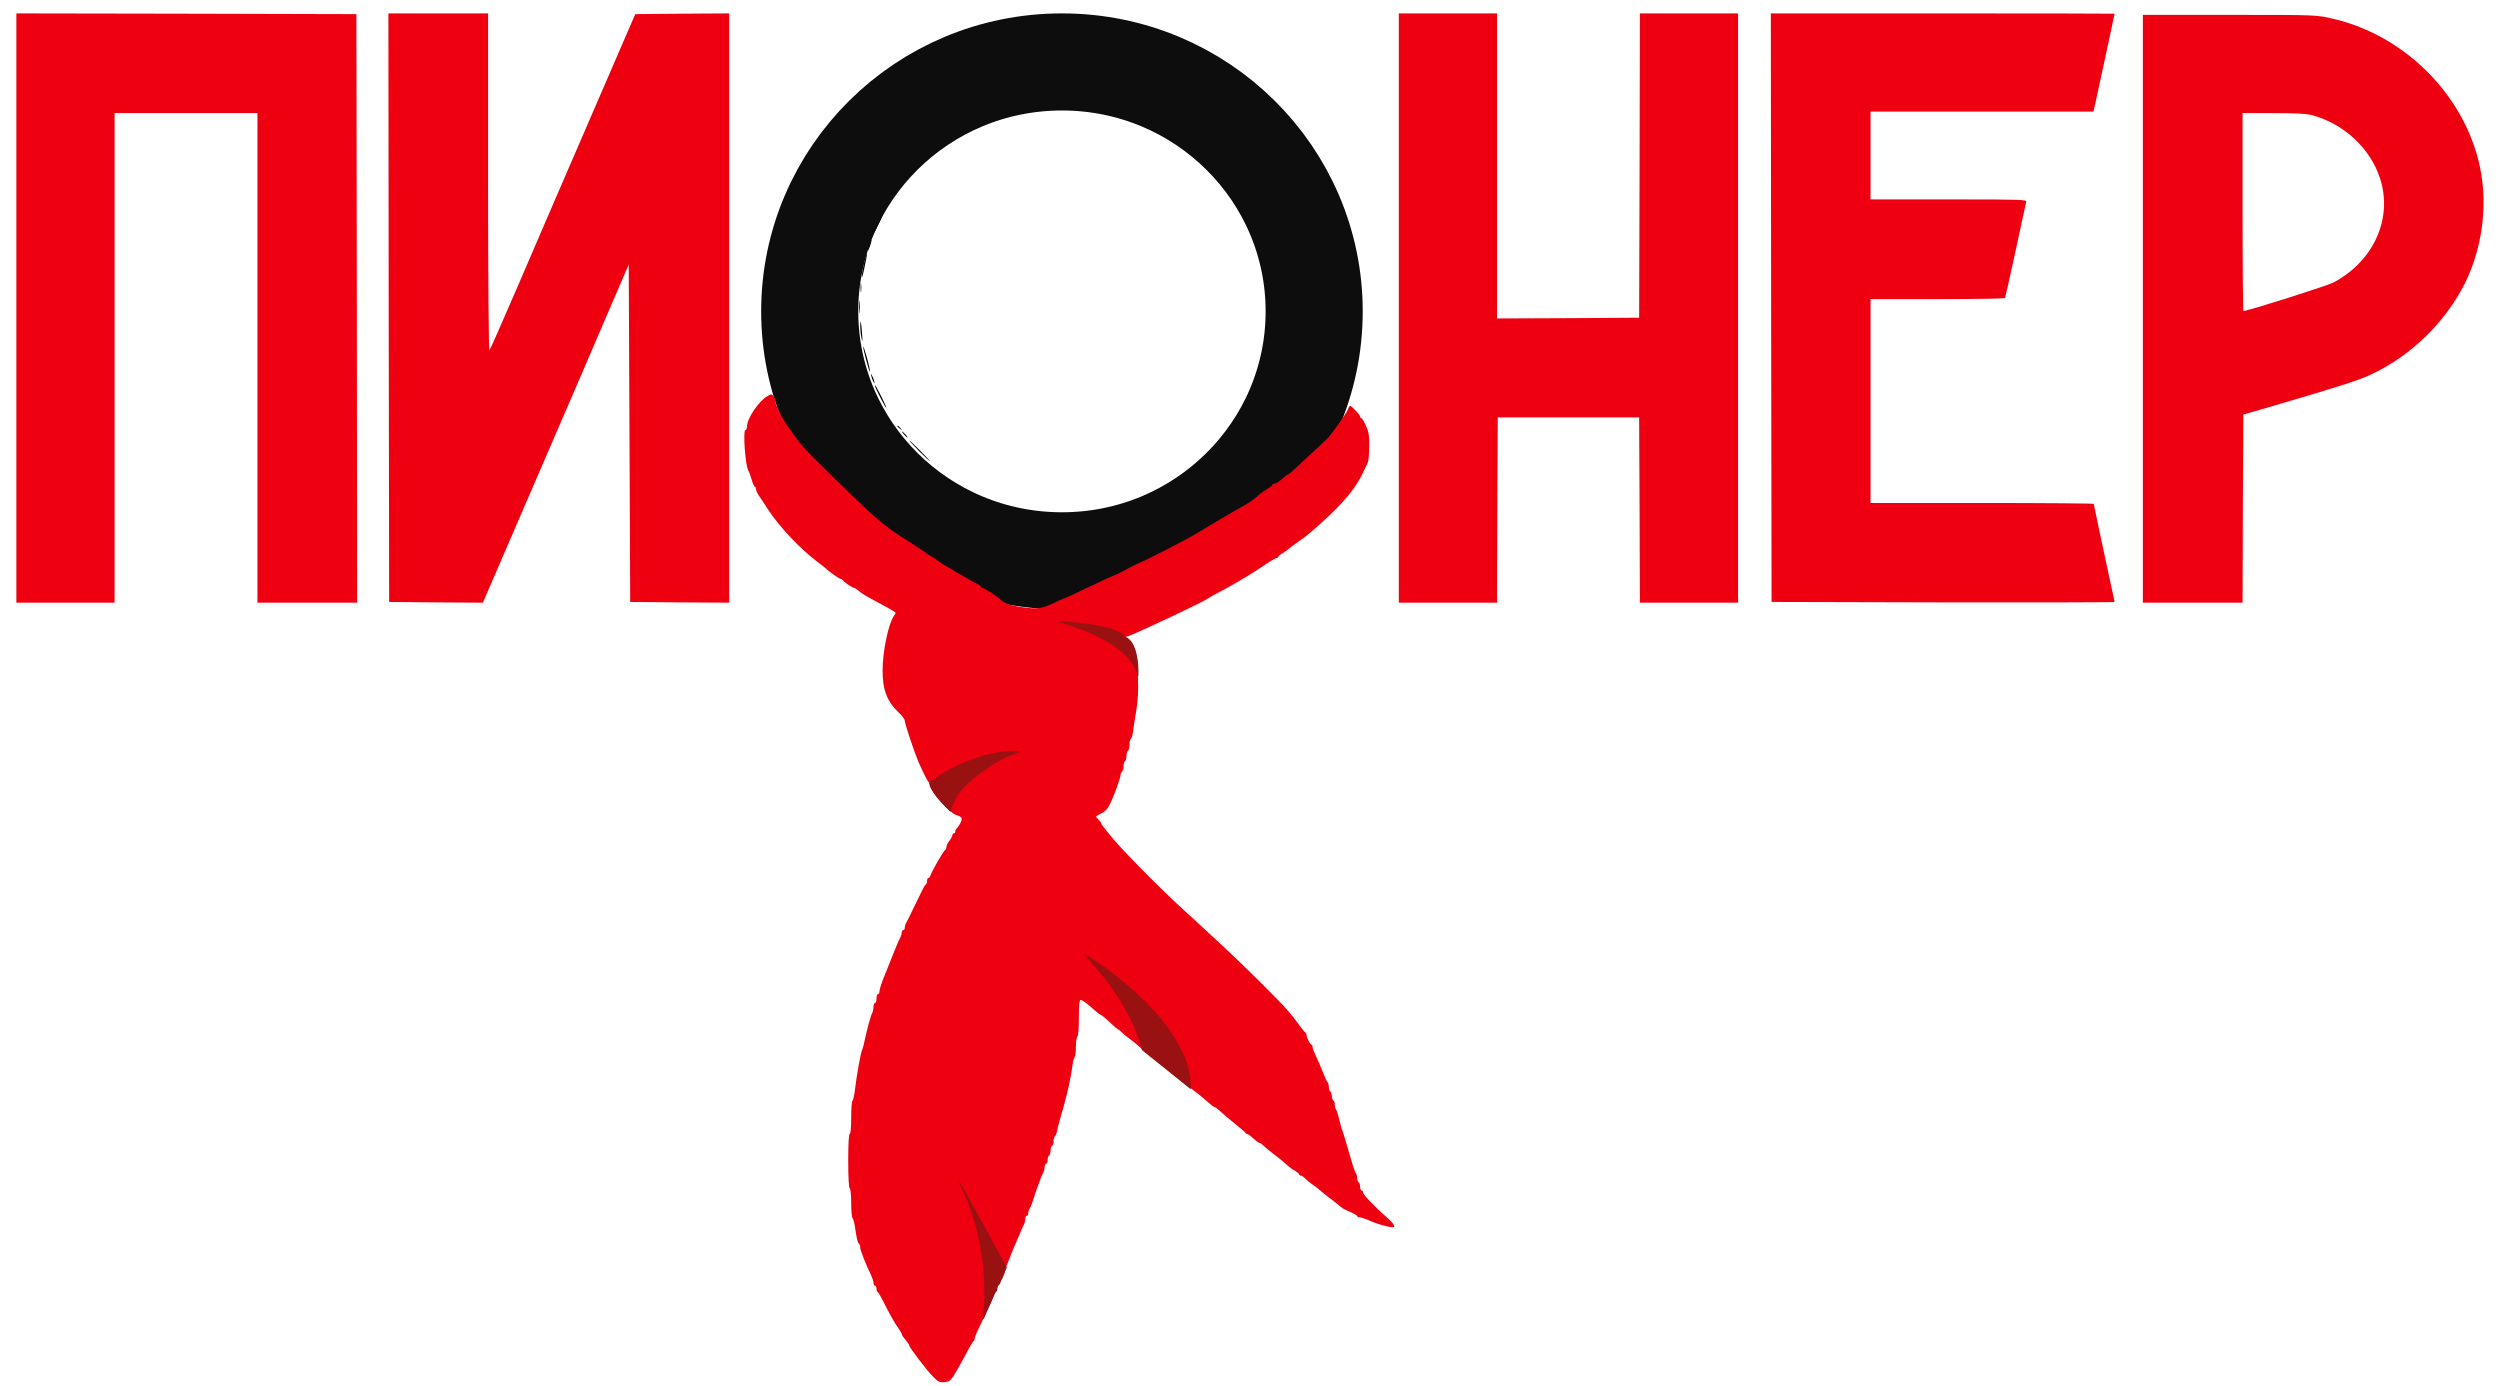
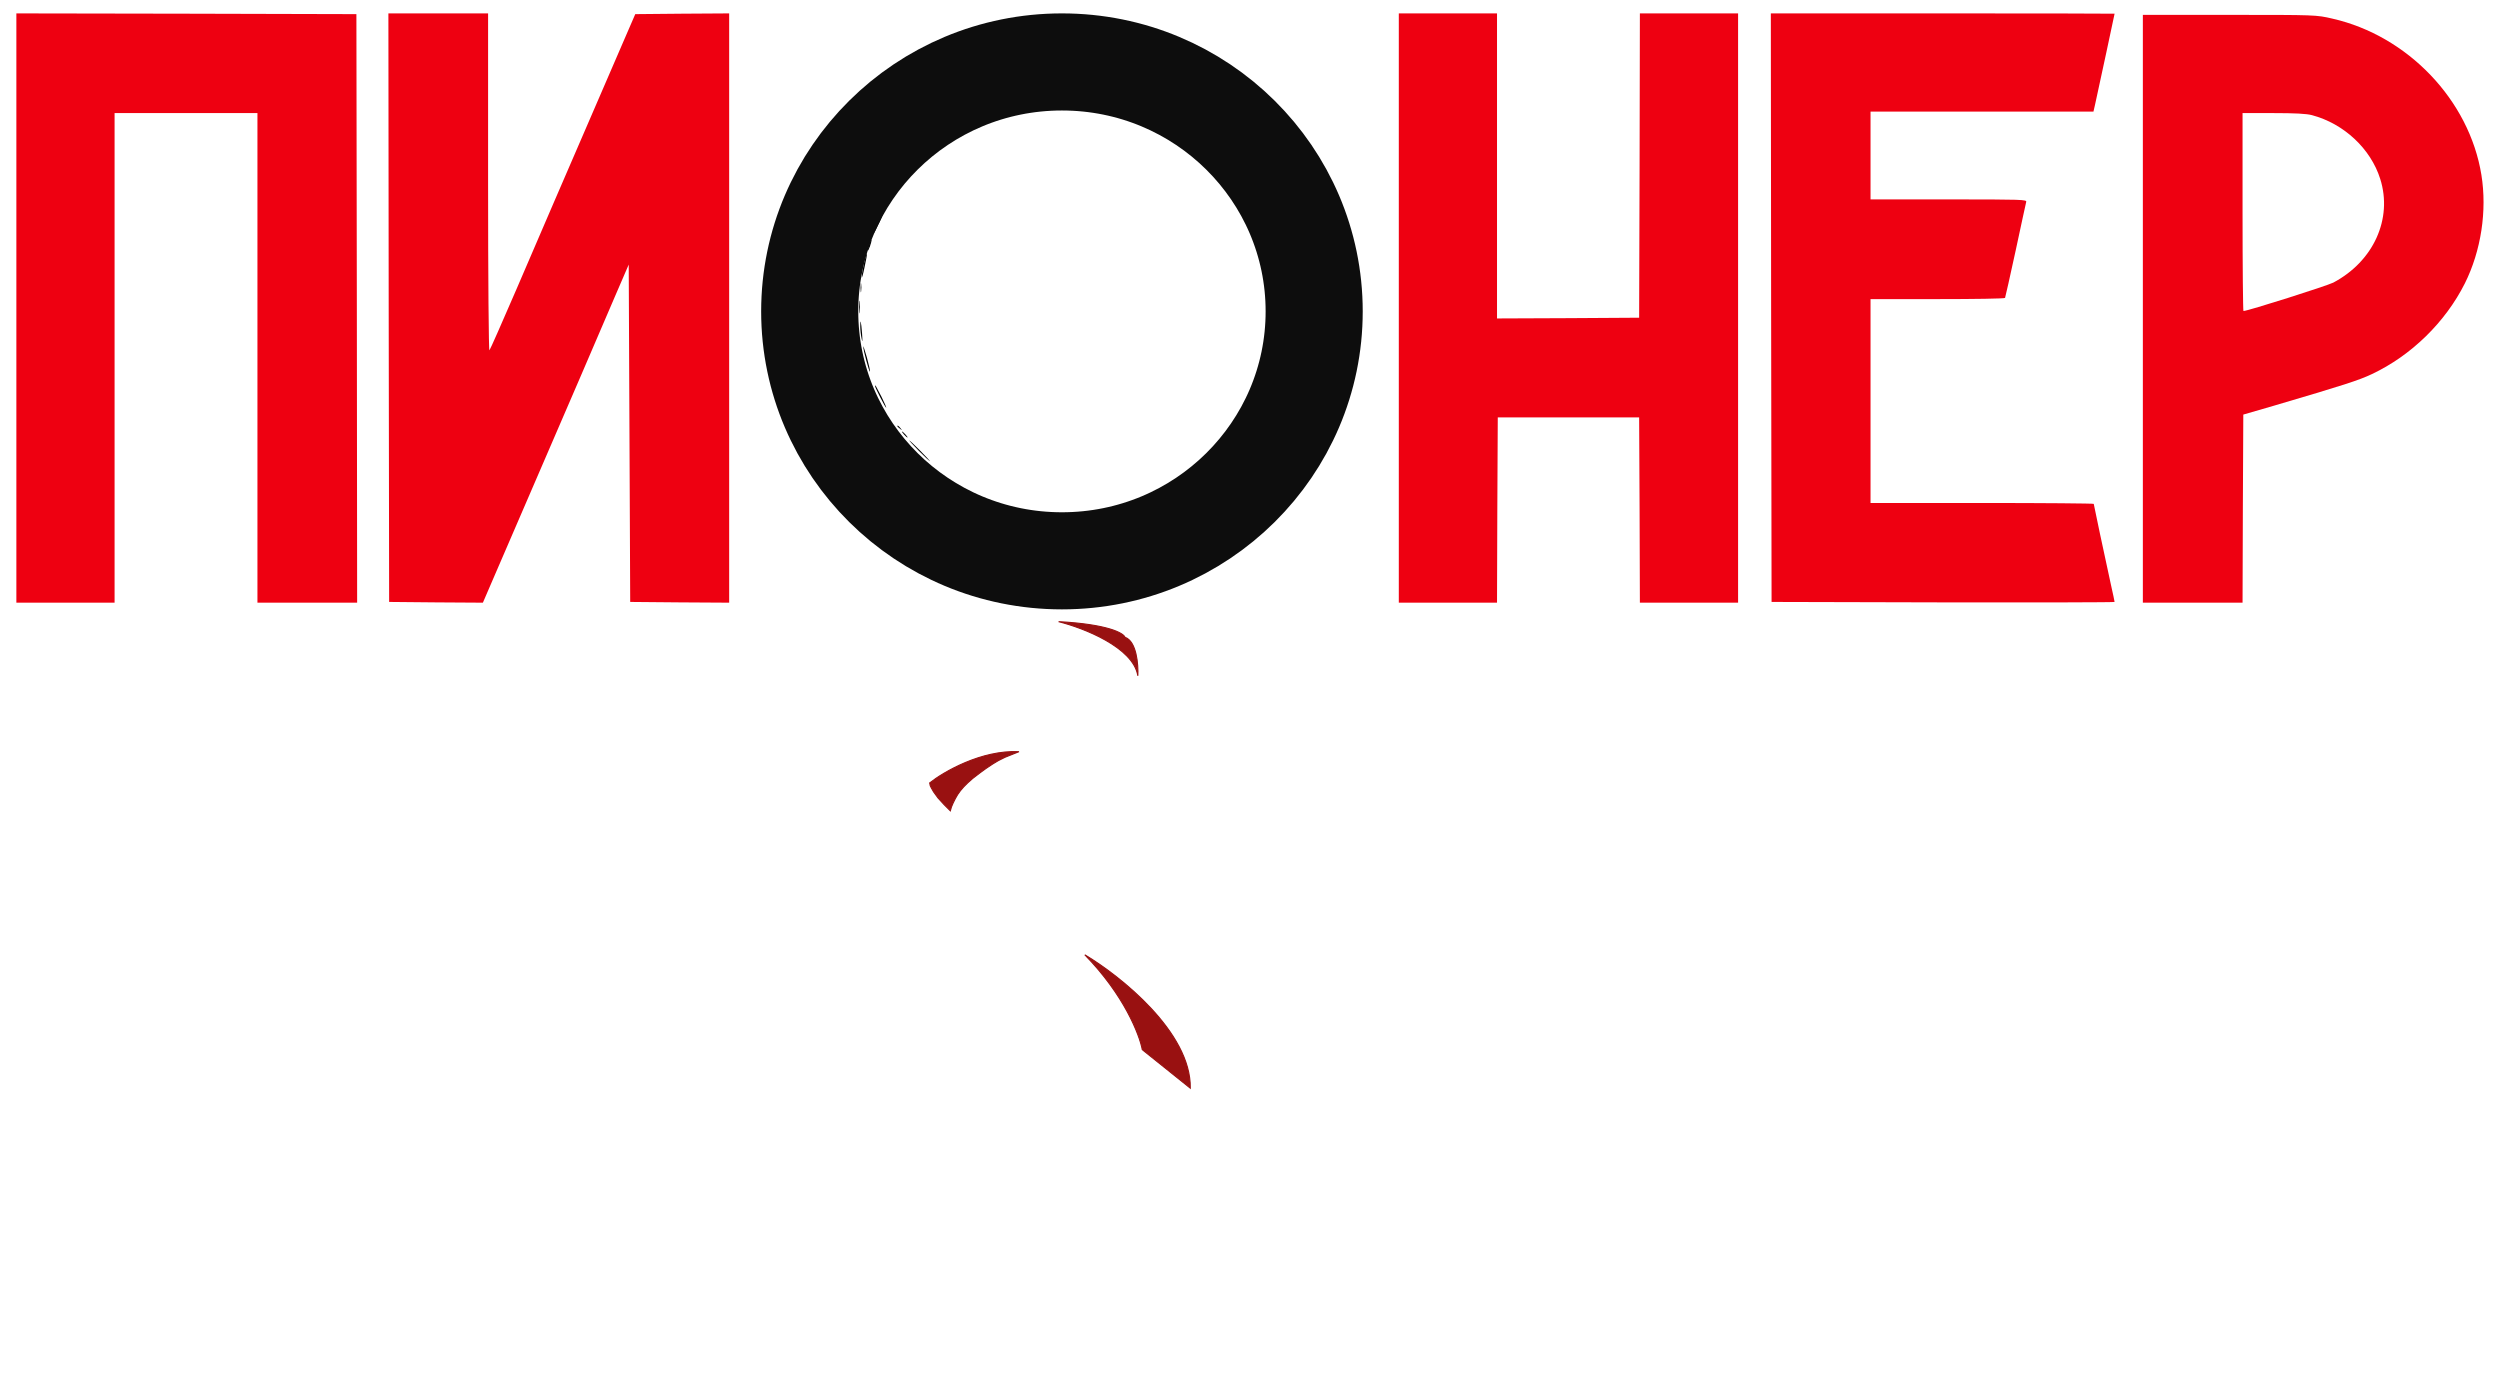
<svg xmlns="http://www.w3.org/2000/svg" width="2240" height="1242" viewBox="0 0 2240 1242" fill="none">
  <path d="M14.666 276V540H58.666H102.666V320.667V101.333H166.666H230.666V320.667V540H275.333H319.999L319.733 276.267L319.333 12.667L167.066 12.267L14.666 12V276Z" fill="#EE0011" />
  <path d="M348.267 275.6L348.667 539.333L390.667 539.733L432.667 540L442.267 517.733C447.6 505.333 462.8 470.133 476.133 439.333C508.933 363.467 536.4 299.867 551.067 265.467L563.333 237.067L564 388.133L564.667 539.333L609.067 539.733L653.333 540V276V12L611.2 12.267L569.2 12.667L560.533 32.667C552.4 51.333 544.667 69.467 517.467 132.267C511.467 146.133 501.867 168.267 496.133 181.6C490.4 195.067 475.333 230 462.667 259.333C450 288.667 439.2 313.2 438.533 313.867C437.867 314.667 437.333 250.933 437.333 163.6V12H392.667H348L348.267 275.6Z" fill="#EE0011" />
  <path d="M1253.33 276V540H1297.33H1341.33L1341.6 456.933L1342 374H1405.33H1468.67L1469.07 456.933L1469.33 540H1513.33H1557.33V276V12H1513.33H1469.33L1469.07 148.267L1468.67 284.667L1405.07 285.067L1341.33 285.333V148.667V12H1297.33H1253.33V276Z" fill="#EE0011" />
  <path d="M1586.93 275.602L1587.33 539.335L1741.07 539.735C1825.47 539.868 1894.67 539.735 1894.67 539.335C1894.67 538.935 1893.2 531.868 1891.33 523.602C1885.73 498.135 1876 452.135 1876 451.468C1876 451.068 1831.07 450.668 1776 450.668H1676V359.335V268.002H1735.87C1768.93 268.002 1796.13 267.602 1796.53 266.935C1796.8 266.402 1801.07 247.335 1806 224.669C1810.8 201.869 1815.2 182.269 1815.47 180.935C1816.13 178.802 1812.27 178.669 1746.13 178.669H1676V139.335V100.002H1775.87H1875.73L1877.2 93.602C1880.53 78.535 1894.67 12.668 1894.67 12.268C1894.67 12.135 1825.33 12.002 1740.67 12.002H1586.67L1586.93 275.602Z" fill="#EE0011" />
  <path d="M1920 276.667V540H1964.67H2009.33L2009.6 455.733L2010 371.467L2036.67 363.733C2100.53 344.933 2113.33 340.8 2125.2 335.2C2160.53 318.533 2191.07 288.667 2208.53 253.867C2223.07 224.667 2228.53 188.8 2223.33 156.667C2212.53 89.733 2157.33 32 2089.73 16.667C2075.33 13.333 2075.2 13.333 1997.73 13.333H1920V276.667ZM2071.6 103.2C2100.13 110.8 2124.13 133.2 2132.67 160.267C2144 196 2126.67 234.133 2090.67 253.2C2084.93 256.133 2014 278.667 2010.13 278.667C2009.73 278.667 2009.33 238.8 2009.33 190V101.333H2037.07C2056.13 101.333 2066.8 101.867 2071.6 103.2Z" fill="#EE0011" />
  <path d="M823.332 146.934L815.332 155.334L823.732 147.334C831.465 140.001 832.665 138.667 831.599 138.667C831.465 138.667 827.732 142.401 823.332 146.934Z" fill="black" />
  <path d="M811.199 160.267L808.666 163.334L811.733 160.801C814.533 158.401 815.333 157.334 814.266 157.334C813.999 157.334 812.666 158.667 811.199 160.267Z" fill="black" />
  <path d="M806.532 166.267C804.799 168.4 804.932 168.533 807.065 166.8C808.265 165.867 809.332 164.8 809.332 164.533C809.332 163.467 808.265 164.133 806.532 166.267Z" fill="black" />
  <path d="M800.267 174.933C795.467 182.133 794.4 184 795.067 184C795.333 184 797.867 180.667 800.533 176.667C803.2 172.667 805.067 169.333 804.8 169.333C804.4 169.333 802.4 171.867 800.267 174.933Z" fill="black" />
  <path d="M787.2 198.135C784.534 203.735 782.667 208.535 782.934 208.802C783.2 209.068 785.6 204.402 788.267 198.668C790.934 192.802 792.8 188.002 792.534 188.002C792.134 188.002 789.734 192.535 787.2 198.135Z" fill="black" />
  <path d="M778.8 218.801C778 221.201 777.333 223.735 777.466 224.535C777.466 225.335 778.4 223.601 779.466 220.801C780.533 217.868 781.066 215.335 780.8 215.068C780.533 214.801 779.6 216.401 778.8 218.801Z" fill="black" />
  <path d="M774.132 235.868C772.932 240.934 771.999 246.534 772.132 248.268C772.132 250.001 773.332 246.001 774.665 239.334C776.132 232.801 777.065 227.201 776.799 226.934C776.532 226.668 775.332 230.668 774.132 235.868Z" fill="black" />
  <path d="M771.066 258C771.066 261.6 771.333 263.067 771.6 260.934C771.866 258.934 771.866 256 771.6 254.267C771.333 252.667 771.066 254.267 771.066 258Z" fill="black" />
  <path d="M769.732 275.335C769.732 280.401 769.999 282.401 770.266 279.601C770.532 276.935 770.532 272.668 770.266 270.268C769.999 268.001 769.732 270.135 769.732 275.335Z" fill="black" />
  <path d="M770.8 292.8C770.8 295.6 771.333 300.4 772 303.334C772.8 307.334 772.933 306.134 772.4 298.667C771.6 287.867 770.667 284.4 770.8 292.8Z" fill="black" />
  <path d="M773.465 310.533C773.332 313.2 778.799 333.6 779.465 332.933C779.865 332.667 778.532 327.067 776.799 320.533C774.932 314 773.465 309.467 773.465 310.533Z" fill="black" />
-   <path d="M780.8 337.335C781.2 339.201 782.267 341.601 782.933 342.668C783.733 344.001 783.867 343.601 783.2 341.335C782.8 339.468 781.733 337.068 781.067 336.001C780.267 334.668 780.133 335.068 780.8 337.335Z" fill="black" />
  <path d="M784 345.867C784 347.201 793.333 365.334 794 365.334C794.4 365.334 792.533 360.934 789.867 355.601C784.8 345.734 784 344.267 784 345.867Z" fill="black" />
  <path d="M951.5 55.5C1076.7 55.5 1177.5 155.946 1177.5 279C1177.5 402.054 1076.7 502.5 951.5 502.5C826.301 502.5 725.5 402.054 725.5 279C725.5 155.946 826.301 55.5 951.5 55.5Z" stroke="#0D0D0D" stroke-width="87" />
-   <path d="M687.332 355.068C679.599 359.734 669.332 374.934 669.332 382.001C669.332 383.867 668.665 385.334 667.865 385.334C665.465 385.334 667.865 418.267 670.665 422.001C671.199 422.667 672.399 426.134 673.465 429.601C674.399 433.201 675.732 436.001 676.265 436.001C676.799 436.001 677.332 436.934 677.332 438.001C677.332 439.201 678.399 441.734 679.732 443.734C681.199 445.734 684.932 451.467 688.265 456.667C698.132 471.734 716.532 491.334 731.465 502.667C735.732 506.001 739.599 508.934 739.999 509.334C742.265 511.867 751.999 518.667 753.065 518.667C753.865 518.667 754.665 519.067 754.932 519.601C755.465 521.067 763.599 526.667 765.065 526.667C765.599 526.667 767.332 527.734 768.799 528.934C771.999 531.734 775.465 533.867 785.332 539.067C791.465 542.267 800.665 547.467 802.399 548.801C802.665 548.934 801.732 550.801 800.399 552.801C795.732 560.134 790.799 584.401 790.799 600.667C790.799 618.401 794.799 628.667 805.599 638.801C808.399 641.334 810.665 644.534 810.665 645.734C810.665 648.401 819.199 673.867 822.932 682.667C827.865 693.734 831.332 700.667 832.399 701.067C832.932 701.334 833.332 702.401 833.332 703.601C833.332 708.534 850.532 728.267 856.532 730.134C862.132 731.867 862.799 733.334 860.265 737.867C859.065 740.134 857.599 742.134 857.065 742.401C856.399 742.667 855.999 743.734 855.999 744.801C855.999 745.867 855.465 746.667 854.665 746.667C853.999 746.667 853.332 747.467 853.332 748.267C853.332 749.201 852.132 751.467 850.665 753.334C849.199 755.201 847.999 757.601 847.999 758.934C847.999 760.134 847.465 761.334 846.799 761.601C845.599 762.001 834.932 780.534 833.732 784.267C833.332 785.601 832.532 786.667 831.865 786.667C831.199 786.667 830.665 787.867 830.665 789.201C830.665 790.667 830.265 792.001 829.732 792.267C829.065 792.401 827.199 795.601 825.465 799.334C823.732 802.934 821.732 807.201 820.932 808.667C820.132 810.134 818.132 814.267 816.399 818.001C814.665 821.601 812.665 825.734 811.865 826.934C811.199 828.267 810.665 830.267 810.665 831.334C810.665 832.401 810.132 833.334 809.332 833.334C808.665 833.334 807.999 834.267 807.999 835.334C807.999 836.401 807.465 838.401 806.799 839.734C804.799 843.467 801.732 850.934 790.799 878.534C789.332 882.401 787.999 886.801 787.999 888.134C787.999 889.601 787.465 890.667 786.665 890.667C785.999 890.667 785.332 892.401 785.332 894.667C785.332 896.801 784.799 898.667 783.999 898.667C783.332 898.667 782.665 900.134 782.665 902.001C782.665 903.867 782.132 906.401 781.465 907.734C780.132 910.001 776.799 922.534 774.532 933.067C773.865 936.267 773.065 939.467 772.665 940.134C771.332 942.134 767.465 963.867 765.865 977.734C765.332 982.001 764.399 985.734 763.865 986.134C763.199 986.534 762.665 993.334 762.665 1001.47C762.665 1010.27 762.132 1016 761.332 1016C760.532 1016 759.999 1024.8 759.999 1039.87C759.999 1054.4 760.532 1064.13 761.332 1064.67C762.132 1065.07 762.665 1071.07 762.665 1077.87C762.665 1084.53 763.199 1090.67 763.865 1091.33C764.532 1092.13 765.332 1095.07 765.865 1098C767.465 1109.33 768.399 1113.33 769.465 1114.13C770.132 1114.53 770.665 1116 770.665 1117.33C770.665 1119.87 775.599 1132.67 780.132 1141.73C781.465 1144.67 782.665 1148 782.665 1149.47C782.665 1150.8 783.332 1152 783.999 1152C784.799 1152 785.332 1153.2 785.332 1154.53C785.332 1156 785.732 1157.33 786.399 1157.6C786.932 1157.87 789.332 1161.87 791.732 1166.67C796.665 1176.67 801.865 1185.87 805.465 1190.93C806.932 1192.8 807.999 1194.93 807.999 1195.6C807.999 1196.13 809.465 1198.4 811.332 1200.53C813.199 1202.67 814.665 1204.93 814.665 1205.47C814.665 1207.2 830.665 1228.27 836.265 1233.73C840.532 1238.13 841.999 1238.8 846.265 1238.4C850.799 1238 851.732 1237.2 856.132 1230C858.799 1225.6 863.199 1217.47 866.132 1212C868.932 1206.53 871.732 1201.87 872.399 1201.6C872.932 1201.33 873.332 1200.27 873.332 1199.33C873.332 1198.4 874.532 1195.33 875.865 1192.4C877.332 1189.6 879.865 1184 881.732 1180C883.599 1176 886.399 1170 887.865 1166.8C889.465 1163.47 890.665 1160 890.665 1159.07C890.665 1158.13 891.332 1157.33 891.999 1157.33C892.799 1157.33 893.332 1155.87 893.332 1154C893.332 1152.13 893.999 1150.67 894.665 1150.67C895.465 1150.67 895.999 1149.87 895.999 1148.8C895.999 1147.73 897.199 1144.67 898.532 1141.73C899.999 1138.93 902.665 1132.67 904.532 1127.6C906.399 1122.67 909.199 1115.73 910.799 1112.27C912.399 1108.8 914.265 1104.53 914.932 1102.67C915.732 1100.8 916.799 1098.27 917.465 1097.07C918.132 1095.73 918.665 1093.47 918.665 1092C918.665 1090.53 919.332 1089.33 919.999 1089.33C920.799 1089.33 921.332 1088.27 921.332 1086.93C921.332 1085.6 921.865 1084 922.399 1083.33C922.932 1082.53 924.265 1079.6 925.199 1076.67C928.265 1066.93 933.465 1052.67 934.799 1050.4C935.465 1049.07 935.999 1046.8 935.999 1045.33C935.999 1043.87 936.665 1042.67 937.332 1042.67C938.132 1042.67 938.665 1041.2 938.665 1039.47C938.665 1037.6 939.199 1035.73 939.999 1035.33C940.799 1034.93 941.332 1032.8 941.332 1030.53C941.332 1028.4 941.999 1026.67 942.665 1026.67C943.465 1026.67 943.999 1024.93 943.999 1022.8C943.999 1020.53 944.532 1018.53 945.199 1018.13C945.865 1017.73 946.665 1015.73 947.065 1013.73C947.465 1011.6 948.399 1007.87 949.065 1005.33C949.865 1002.8 951.465 997.067 952.665 992.667C956.665 978.534 959.599 964.934 960.932 954.667C961.332 951.334 962.132 948.134 962.799 947.334C963.465 946.667 963.999 942.401 963.999 937.867C963.999 933.201 964.665 929.067 965.332 928.667C966.132 928.134 966.665 921.067 966.665 911.867C966.665 900.134 967.065 896.001 968.399 896.001C969.999 896.001 973.732 898.934 981.732 906.001C983.732 907.867 985.865 909.334 986.399 909.334C986.932 909.334 990.532 912.267 994.399 916.001C998.265 919.734 1001.73 922.667 1002.27 922.667C1002.67 922.667 1004 923.734 1005.2 925.067C1006.4 926.401 1009.47 928.934 1012 930.667C1014.53 932.534 1018 935.201 1019.47 936.667C1023.2 940.134 1026.27 942.667 1032 946.667C1034.53 948.534 1038.4 951.601 1040.53 953.601C1042.53 955.601 1047.73 959.867 1051.87 962.934C1056 966.134 1059.6 968.934 1060 969.334C1061.07 970.401 1068.27 976.267 1073.33 980.001C1075.73 981.867 1079.87 985.334 1082.4 987.601C1085.07 990.001 1087.73 992.001 1088.27 992.001C1088.93 992.001 1090.8 993.334 1092.53 994.934C1095.6 997.867 1100.67 1002.27 1110.67 1010.27C1113.2 1012.27 1115.6 1014.4 1115.73 1014.93C1116 1015.6 1116.8 1016 1117.47 1016C1118.13 1016 1120.53 1017.73 1122.93 1020C1125.2 1022.13 1127.6 1024 1128.4 1024C1129.07 1024 1130.67 1025.07 1131.87 1026.4C1133.07 1027.6 1137.6 1031.33 1142 1034.67C1146.4 1038 1151.33 1042 1152.93 1043.6C1154.53 1045.2 1157.73 1047.6 1160 1048.8C1162.13 1050.13 1164 1051.73 1164 1052.27C1164 1052.8 1164.67 1053.33 1165.47 1053.33C1166.4 1053.33 1168 1054.4 1169.2 1055.73C1170.4 1057.07 1173.47 1059.6 1176 1061.33C1178.53 1063.07 1180.93 1064.93 1181.33 1065.33C1182.27 1066.27 1189.07 1071.87 1194.67 1076C1197.07 1077.87 1200.13 1080.27 1201.47 1081.47C1202.8 1082.67 1206.67 1084.67 1210 1086C1213.33 1087.47 1216 1089.07 1216 1089.6C1216 1090.13 1216.93 1090.67 1218 1090.67C1219.07 1090.67 1222.53 1091.73 1225.73 1093.07C1232.13 1096 1238.67 1098 1245.07 1099.33C1251.2 1100.53 1250.53 1097.87 1243.2 1091.33C1231.87 1081.47 1221.33 1070.4 1221.33 1068.53C1221.33 1067.47 1220.8 1066.67 1220 1066.67C1219.33 1066.67 1218.67 1065.2 1218.67 1063.47C1218.67 1061.6 1218.13 1059.73 1217.33 1059.33C1216.67 1058.93 1216 1057.2 1216 1055.47C1216 1053.87 1215.47 1052 1214.93 1051.2C1213.87 1050 1212.8 1046.8 1206.4 1024.67C1204.93 1019.47 1203.2 1014.13 1202.67 1012.67C1202 1011.2 1200.8 1006.67 1199.87 1002.67C1198.93 998.667 1197.73 994.801 1197.07 994.001C1196.53 993.334 1196 991.467 1196 989.867C1196 988.134 1195.47 986.401 1194.67 986.001C1194 985.601 1193.33 983.734 1193.33 982.001C1193.33 980.267 1192.8 978.401 1192 978.001C1191.33 977.601 1190.67 975.867 1190.67 974.134C1190.67 972.534 1190.13 970.667 1189.6 969.867C1188.93 969.201 1187.6 966.534 1186.67 964.001C1184.53 958.401 1180.4 948.801 1177.87 943.467C1176.8 941.334 1176 938.801 1176 937.734C1176 936.801 1175.6 936.001 1175.07 936.001C1173.87 936.001 1170.67 929.601 1170.67 927.201C1170.67 926.267 1170.13 925.334 1169.6 925.067C1168.93 924.801 1166.13 921.334 1163.2 917.334C1160.4 913.334 1155.87 907.601 1153.33 904.801C1145.6 896.001 1113.6 864.267 1097.47 849.334C1089.07 841.601 1080 833.201 1077.33 830.667C1074.53 828.134 1066.8 820.934 1059.87 814.667C1036.27 793.067 1002 758.134 993.332 746.667C991.465 744.267 989.199 741.467 988.399 740.534C987.465 739.601 986.665 738.267 986.665 737.601C986.665 736.934 985.465 735.334 983.999 734.001C981.332 731.601 981.332 731.601 986.532 728.934C990.132 727.201 992.665 724.534 994.399 720.801C998.132 713.201 1004 697.067 1004 694.401C1004 693.201 1004.67 691.734 1005.33 691.334C1006.13 690.934 1006.67 688.801 1006.67 686.667C1006.67 684.534 1007.33 682.401 1008 682.001C1008.8 681.601 1009.33 679.467 1009.33 677.334C1009.33 675.201 1010 673.067 1010.67 672.667C1011.47 672.267 1012 669.867 1012 667.334C1012 664.801 1012.53 662.534 1013.2 662.134C1013.87 661.734 1014.67 659.067 1015.07 656.401C1015.33 653.601 1016.67 645.067 1018 637.334C1019.73 626.934 1020.13 618.801 1019.6 606.001C1018.8 586.001 1016.27 576.267 1010.93 573.067L1007.6 570.934L1010.8 570.001C1018.4 567.601 1081.07 538.001 1082.67 536.001C1083.07 535.601 1086.67 533.601 1090.67 531.467C1094.67 529.467 1101.6 525.601 1106 523.067C1110.4 520.401 1115.2 517.601 1116.67 516.801C1120.8 514.401 1126.67 510.667 1134.93 505.067C1139.07 502.267 1143.07 500.001 1143.87 500.001C1144.67 500.001 1145.33 499.467 1145.33 498.934C1145.33 498.401 1147.07 496.801 1149.33 495.601C1151.47 494.267 1154 492.534 1154.93 491.601C1155.87 490.667 1159.73 487.867 1163.33 485.334C1170.67 480.267 1174.27 477.201 1185.2 467.334C1204.27 450.001 1214.8 437.334 1221.33 423.334C1223.07 419.601 1224.93 415.601 1225.6 414.267C1226.27 412.934 1226.8 406.534 1226.8 400.001C1226.93 390.401 1226.4 386.934 1223.87 381.467C1222.27 377.734 1220.4 374.667 1219.73 374.667C1219.2 374.667 1218.67 374.001 1218.67 373.201C1218.67 371.734 1210.67 363.201 1209.6 363.601C1209.2 363.734 1208.13 365.467 1207.33 367.601C1205.87 370.934 1194.8 386.667 1190.13 392.001C1189.2 393.067 1183.47 398.534 1177.47 404.001C1171.47 409.467 1163.87 416.534 1160.67 419.601C1157.33 422.801 1154.27 425.334 1153.73 425.334C1153.07 425.334 1150.8 427.201 1148.4 429.334C1146 431.601 1143.2 433.334 1142.13 433.334C1140.93 433.334 1140 433.867 1140 434.401C1140 435.067 1137.73 436.801 1135.07 438.401C1132.27 440.001 1128.13 442.934 1125.87 445.201C1123.6 447.334 1118.27 451.067 1113.87 453.467C1105.47 458.001 1082.67 471.467 1072.27 477.867C1064.8 482.534 1028.27 501.334 1020.67 504.401C1017.73 505.601 1012.27 508.401 1008.53 510.534C1004.8 512.667 1000.4 514.801 998.665 515.334C997.065 515.867 986.399 520.667 975.199 526.134C963.999 531.601 954.399 536.001 953.999 536.001C953.465 536.001 949.199 537.867 944.532 540.134C933.332 545.467 929.065 546.001 915.732 544.001C904.532 542.401 899.999 540.667 895.332 536.401C891.599 533.067 881.599 526.667 879.999 526.667C879.332 526.667 878.665 526.134 878.665 525.467C878.665 524.801 877.599 524.001 876.399 523.601C875.065 523.067 871.065 520.934 867.332 518.667C863.732 516.401 859.732 514.267 858.665 513.734C857.599 513.201 856.399 512.534 855.999 512.134C855.599 511.734 852.665 509.867 849.332 508.134C845.999 506.401 842.132 503.867 840.665 502.667C839.199 501.334 836.532 499.601 834.799 498.667C832.932 497.734 830.799 496.401 830.132 495.734C828.799 494.667 818.532 487.867 813.465 484.667C792.399 471.601 784.932 465.334 742.265 423.334C721.465 402.934 717.732 398.801 711.999 390.667C710.265 388.134 708.265 385.334 707.732 384.667C705.332 381.734 700.532 373.734 698.799 370.001C697.865 367.734 696.532 364.934 695.865 363.734C695.199 362.401 694.665 360.268 694.665 358.934C694.665 356.668 692.265 353.201 690.799 353.468C690.265 353.468 688.799 354.268 687.332 355.068Z" fill="#EE0011" />
  <path d="M804 381.867C804 382.134 805.067 383.201 806.4 384.134C808.4 385.867 808.533 385.734 806.8 383.601C805.067 381.467 804 380.801 804 381.867Z" fill="black" />
  <path d="M809.999 389.333C811.332 390.8 812.665 392 813.065 392C813.465 392 812.665 390.8 811.332 389.333C809.999 387.867 808.665 386.667 808.265 386.667C807.865 386.667 808.665 387.867 809.999 389.333Z" fill="black" />
  <path d="M823.333 404.001C828.4 409.067 832.933 413.334 833.2 413.334C833.6 413.334 829.733 409.067 824.667 404.001C819.6 398.801 815.067 394.667 814.8 394.667C814.4 394.667 818.267 398.801 823.333 404.001Z" fill="black" />
  <path d="M913 673.499C879.4 671.899 845.667 691.499 833 701.499L833.5 704L834.5 706L836.5 709.5L840.5 715L846 721L851.5 726.5L852.5 723L854 719.5L856 715.5L858 712L860.5 708.5L863.5 705L867 701.499L871.5 697.5L878 692.5L883.5 688.5L889.5 684.5L894.5 681.5L900.5 678.5L913 673.499Z" fill="#991111" stroke="#991111" />
-   <path d="M859 1058C884.6 1106.8 884.333 1160.67 881 1181.5L890.5 1160L891.5 1158L893 1156L893.5 1152.5L895.5 1150L896.5 1147.5L898.5 1143.5L901.5 1135.5L859 1058Z" fill="#991111" stroke="#991111" />
  <path d="M972 855.5C1007.2 891.5 1021 927.167 1023.5 940.5L1066.5 975C1067.3 925 1003.83 874.5 972 855.5Z" fill="#991111" stroke="#991111" />
  <path d="M948.5 557C992.9 559.4 1006.67 567.333 1008 571C1018.4 574.6 1020 595.667 1019.5 605.5C1015.5 579.9 970.5 562.5 948.5 557Z" fill="#991111" stroke="#991111" />
</svg>